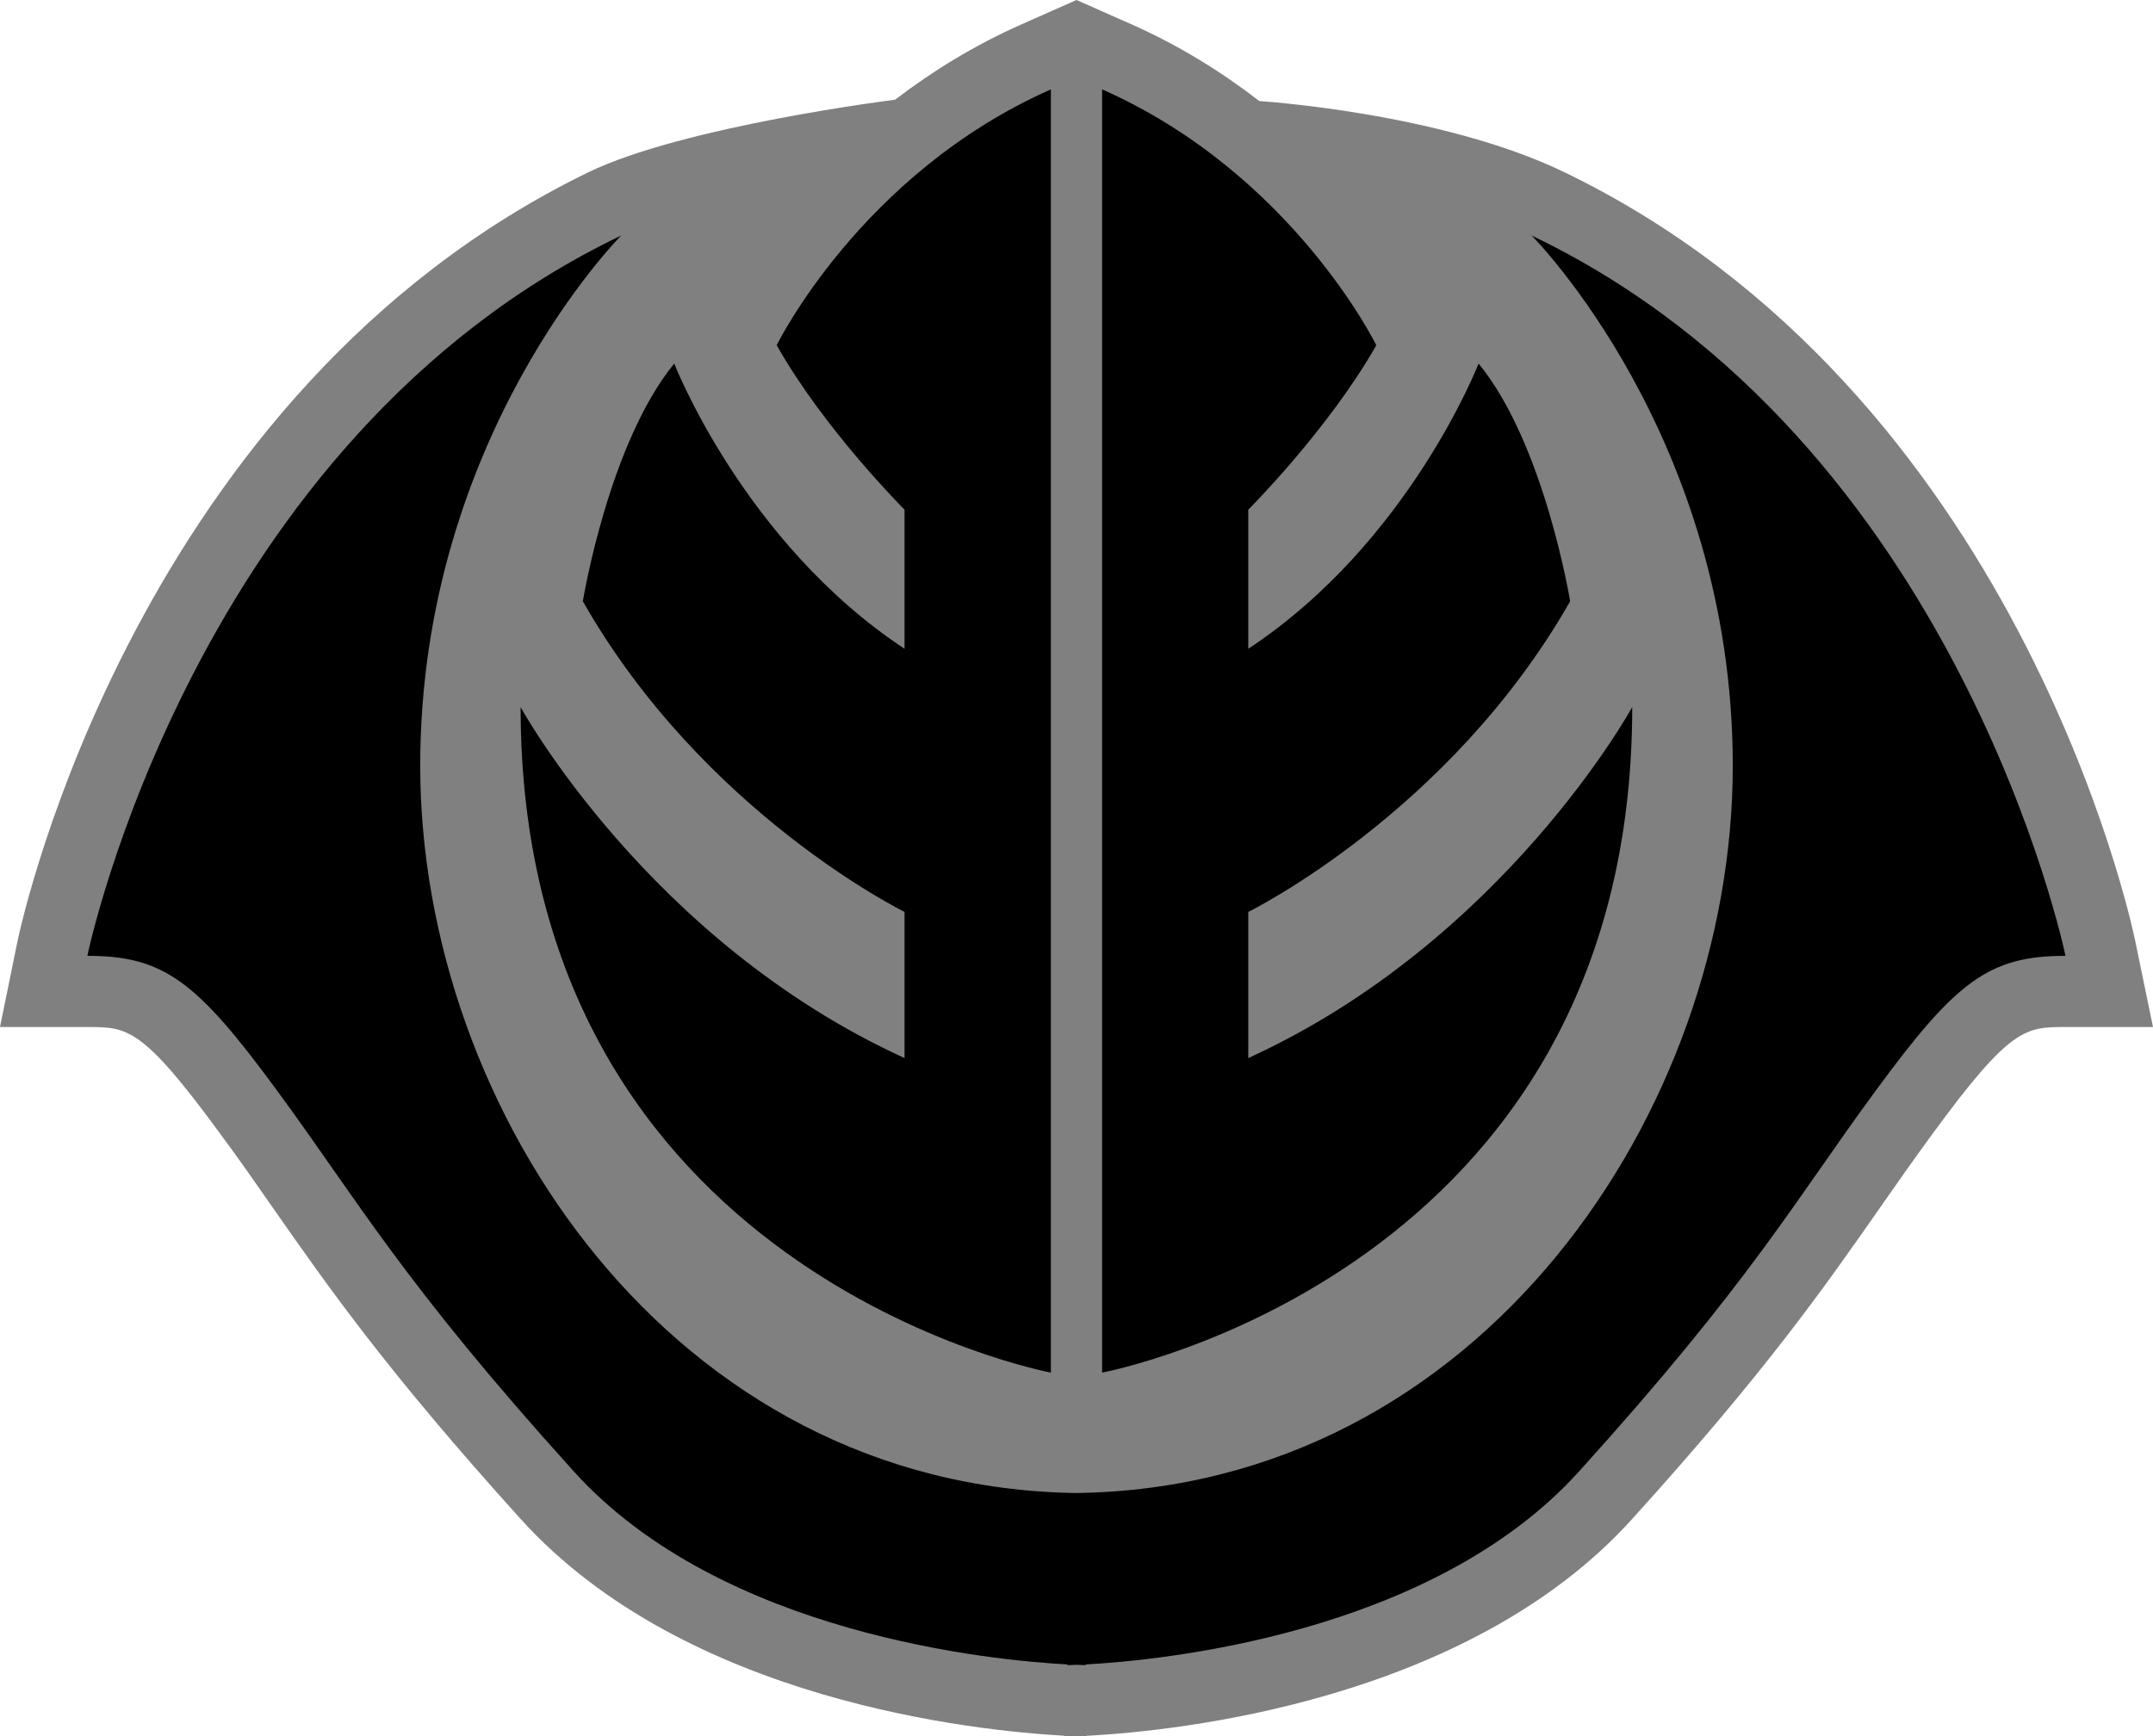
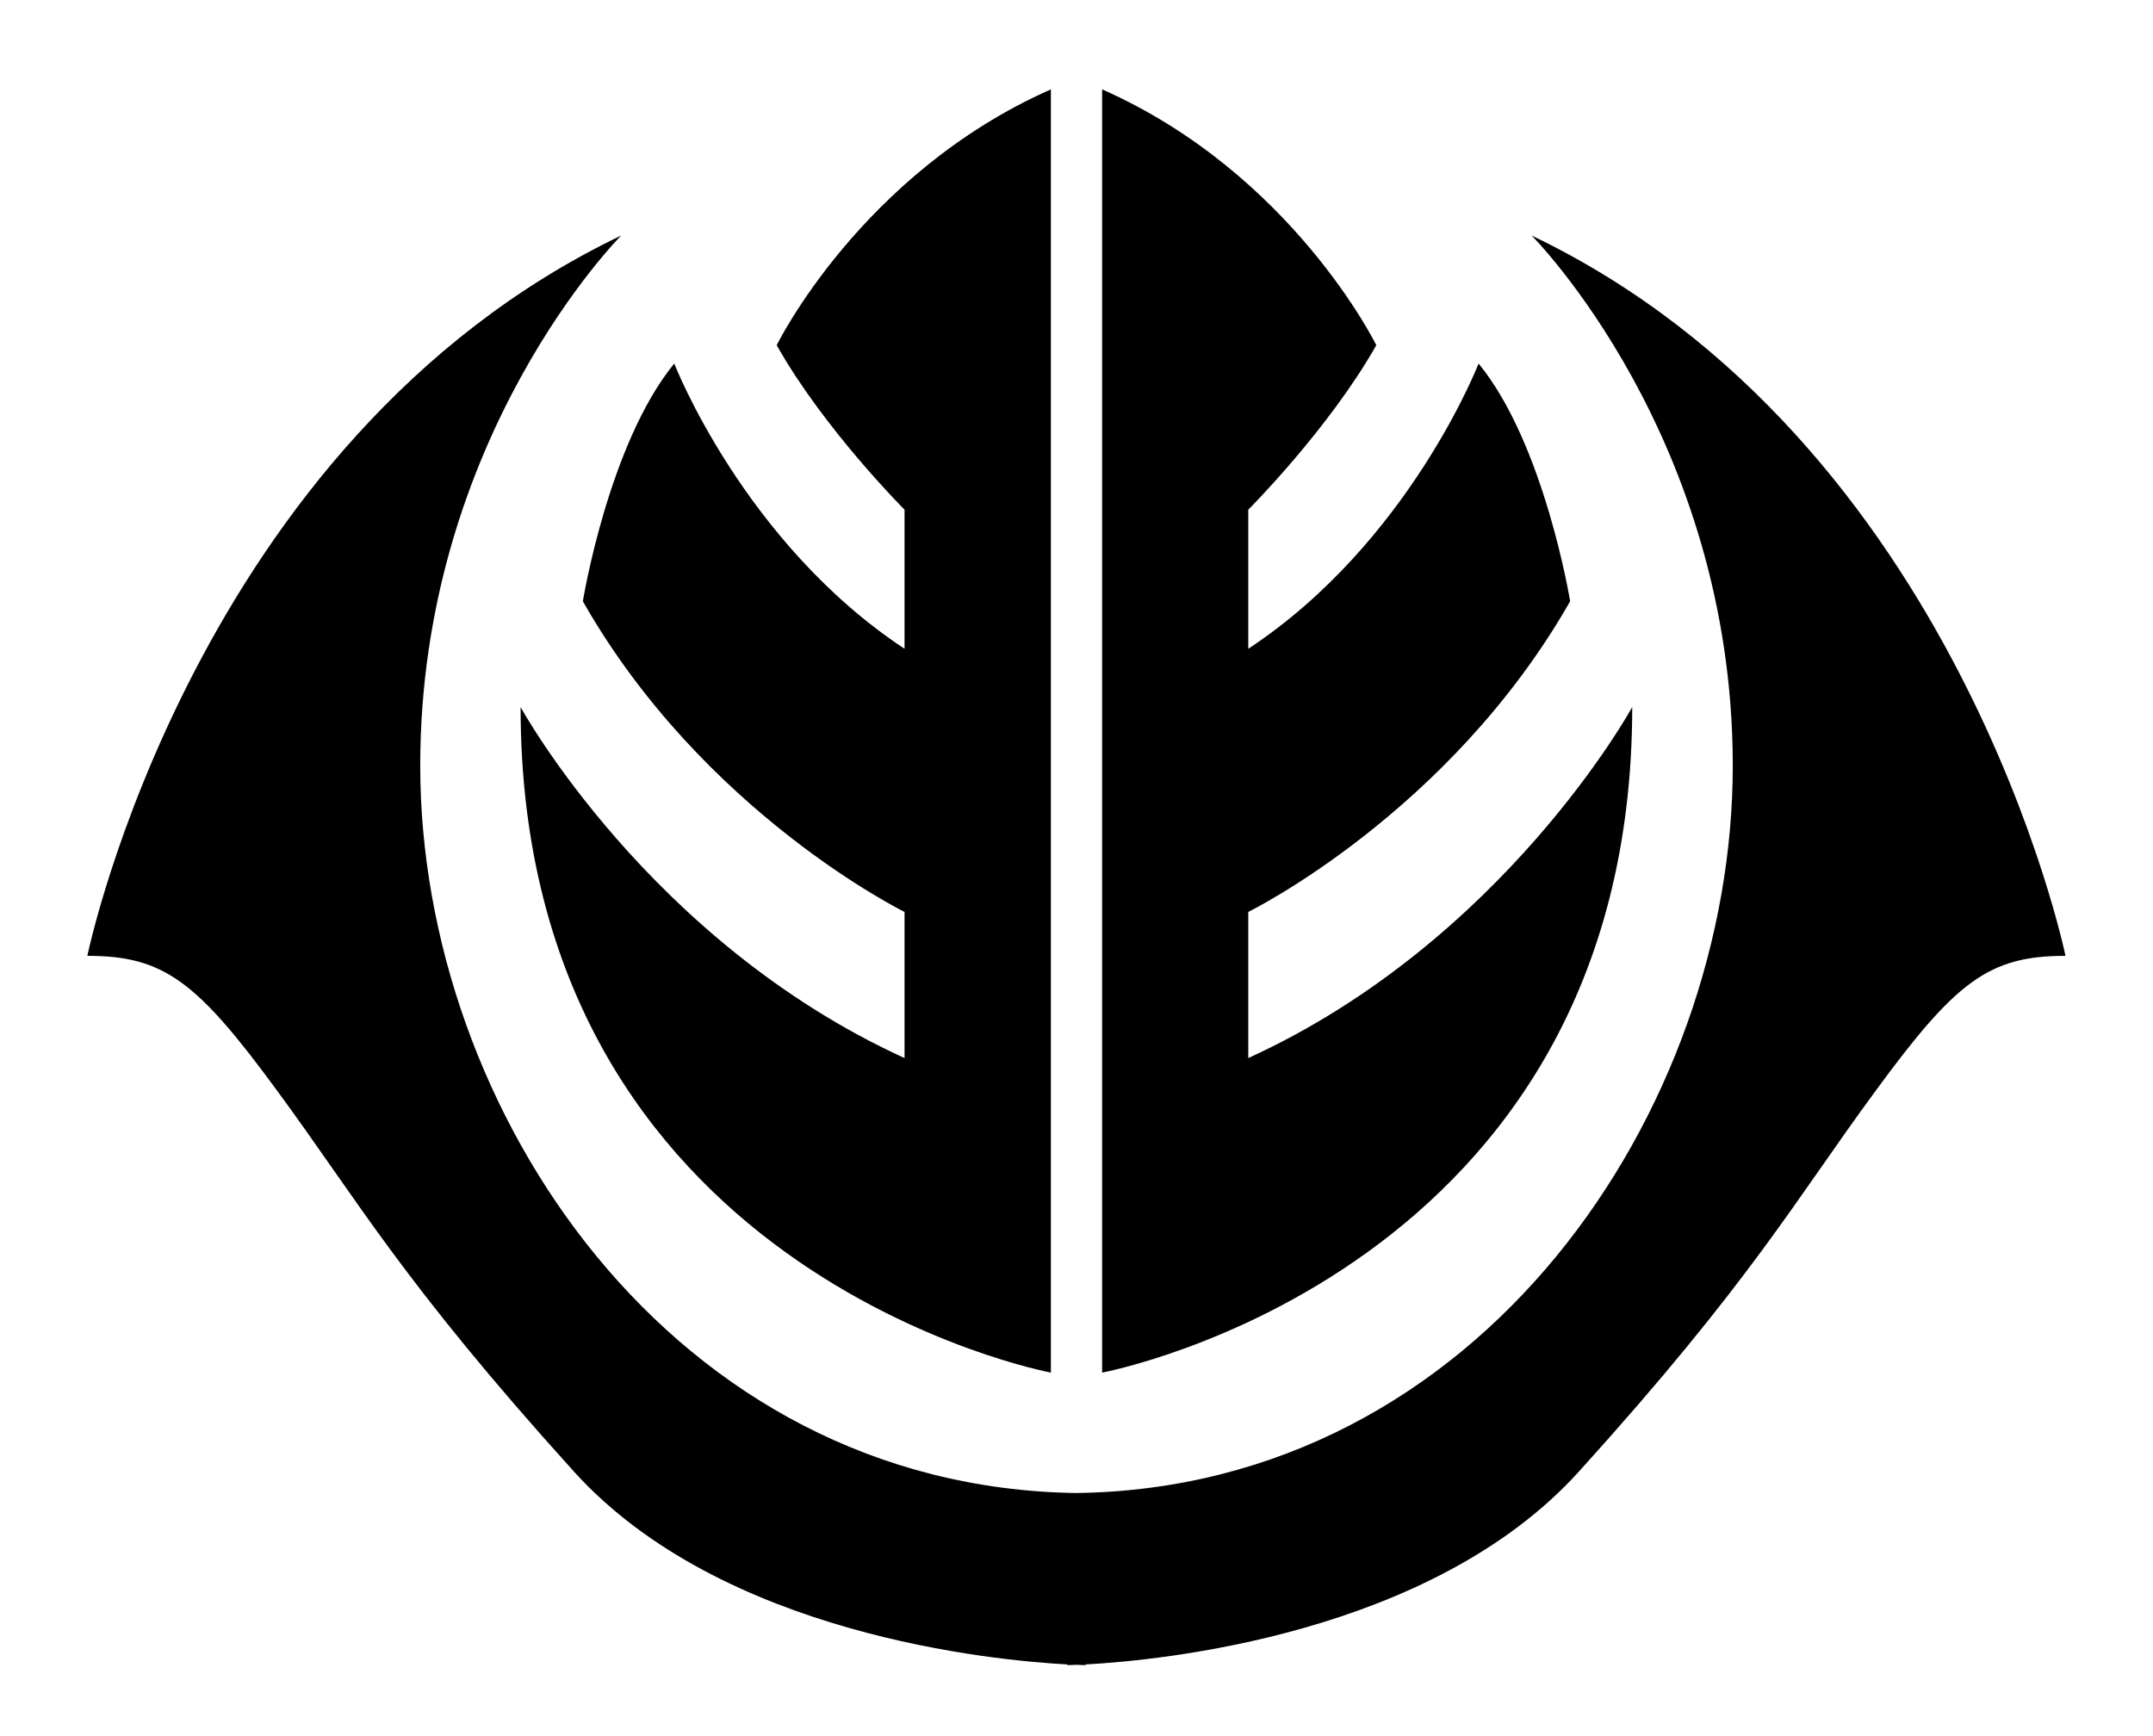
<svg xmlns="http://www.w3.org/2000/svg" version="1.1" width="600" height="483.929">
-   <path d="M 163.75,48.115 C 38.001,109.453 6.194,256.144 4.863,262.387 L 0,286.244 l 24.39,0 c 11.106,0 15.207,0 36.9,29.641 5.251,7.09 9.836,13.659 14.699,20.652 15.643,22.394 31.855,45.598 69.141,86.853 46.082,50.946 127.407,59.027 151.276,60.358 l 0.617,0.181 0.569,0 c 0,0 0.847,0 2.408,-0.048 1.561,0.048 2.359,0.048 2.359,0.048 l 0.666,-0.181 0.568,0 c 23.821,-1.331 105.194,-9.412 151.228,-60.358 37.335,-41.255 53.498,-64.459 69.141,-86.853 4.863,-6.993 9.497,-13.562 14.687,-20.652 21.692,-29.641 25.854,-29.641 36.96,-29.641 l 24.39,0 -4.924,-23.858 C 593.806,256.144 562.096,108.933 435.912,47.97 401.468,31.334 350.946,28.165 350.946,28.165 340.686,20.228 328.83,12.764 315.171,6.715 L 300,0 284.829,6.715 c -13.465,5.952 -25.237,13.32 -35.399,21.075 0,0 -59.124,7.368 -85.68,20.325" style="fill:#808080" />
  <path d="m 426.838,65.645 c 0,0 56.051,56.1 56.051,147.78 0,96.024 -70.279,201.133 -182.889,202.694 -112.671,-1.561 -182.889,-106.67 -182.889,-202.694 0,-91.68 56.003,-147.78 56.003,-147.78 C 53.922,122.737 24.342,266.403 24.342,266.403 c 21.402,0 30.572,7.138 52.978,37.71 22.442,30.524 34.686,52.978 82.558,105.956 41.303,45.695 117.341,52.736 137.569,53.825 l 0,0.194 c 0,0 0.895,0 2.553,-0.097 1.609,0.097 2.553,0.097 2.553,0.097 l 0,-0.194 c 20.228,-1.089 96.266,-8.13 137.521,-53.825 47.921,-52.978 60.116,-75.433 82.558,-105.956 22.406,-30.572 31.576,-37.71 52.978,-37.71 0,0 -29.532,-143.667 -148.772,-200.758 M 216.45,96.217 c 13.223,23.446 35.629,45.84 35.629,45.84 l 0,38.763 c -44.8,-29.592 -64.181,-79.498 -64.181,-79.498 -18.329,22.406 -25.467,66.262 -25.467,66.262 33.597,59.076 89.648,86.575 89.648,86.575 l 0,40.735 c -71.319,-32.556 -106.997,-97.826 -106.997,-97.826 0,157.991 147.78,185.49 147.78,185.49 l 0,-357.648 c -52.978,23.434 -76.412,71.307 -76.412,71.307 m 167.101,0 c -13.284,23.446 -35.678,45.84 -35.678,45.84 l 0,38.763 c 44.848,-29.592 64.181,-79.498 64.181,-79.498 18.377,22.406 25.515,66.262 25.515,66.262 -33.645,59.076 -89.696,86.575 -89.696,86.575 l 0,40.735 c 71.307,-32.556 106.997,-97.826 106.997,-97.826 0,157.991 -147.732,185.49 -147.732,185.49 l 0,-357.648 c 52.978,23.434 76.412,71.307 76.412,71.307" />
</svg>